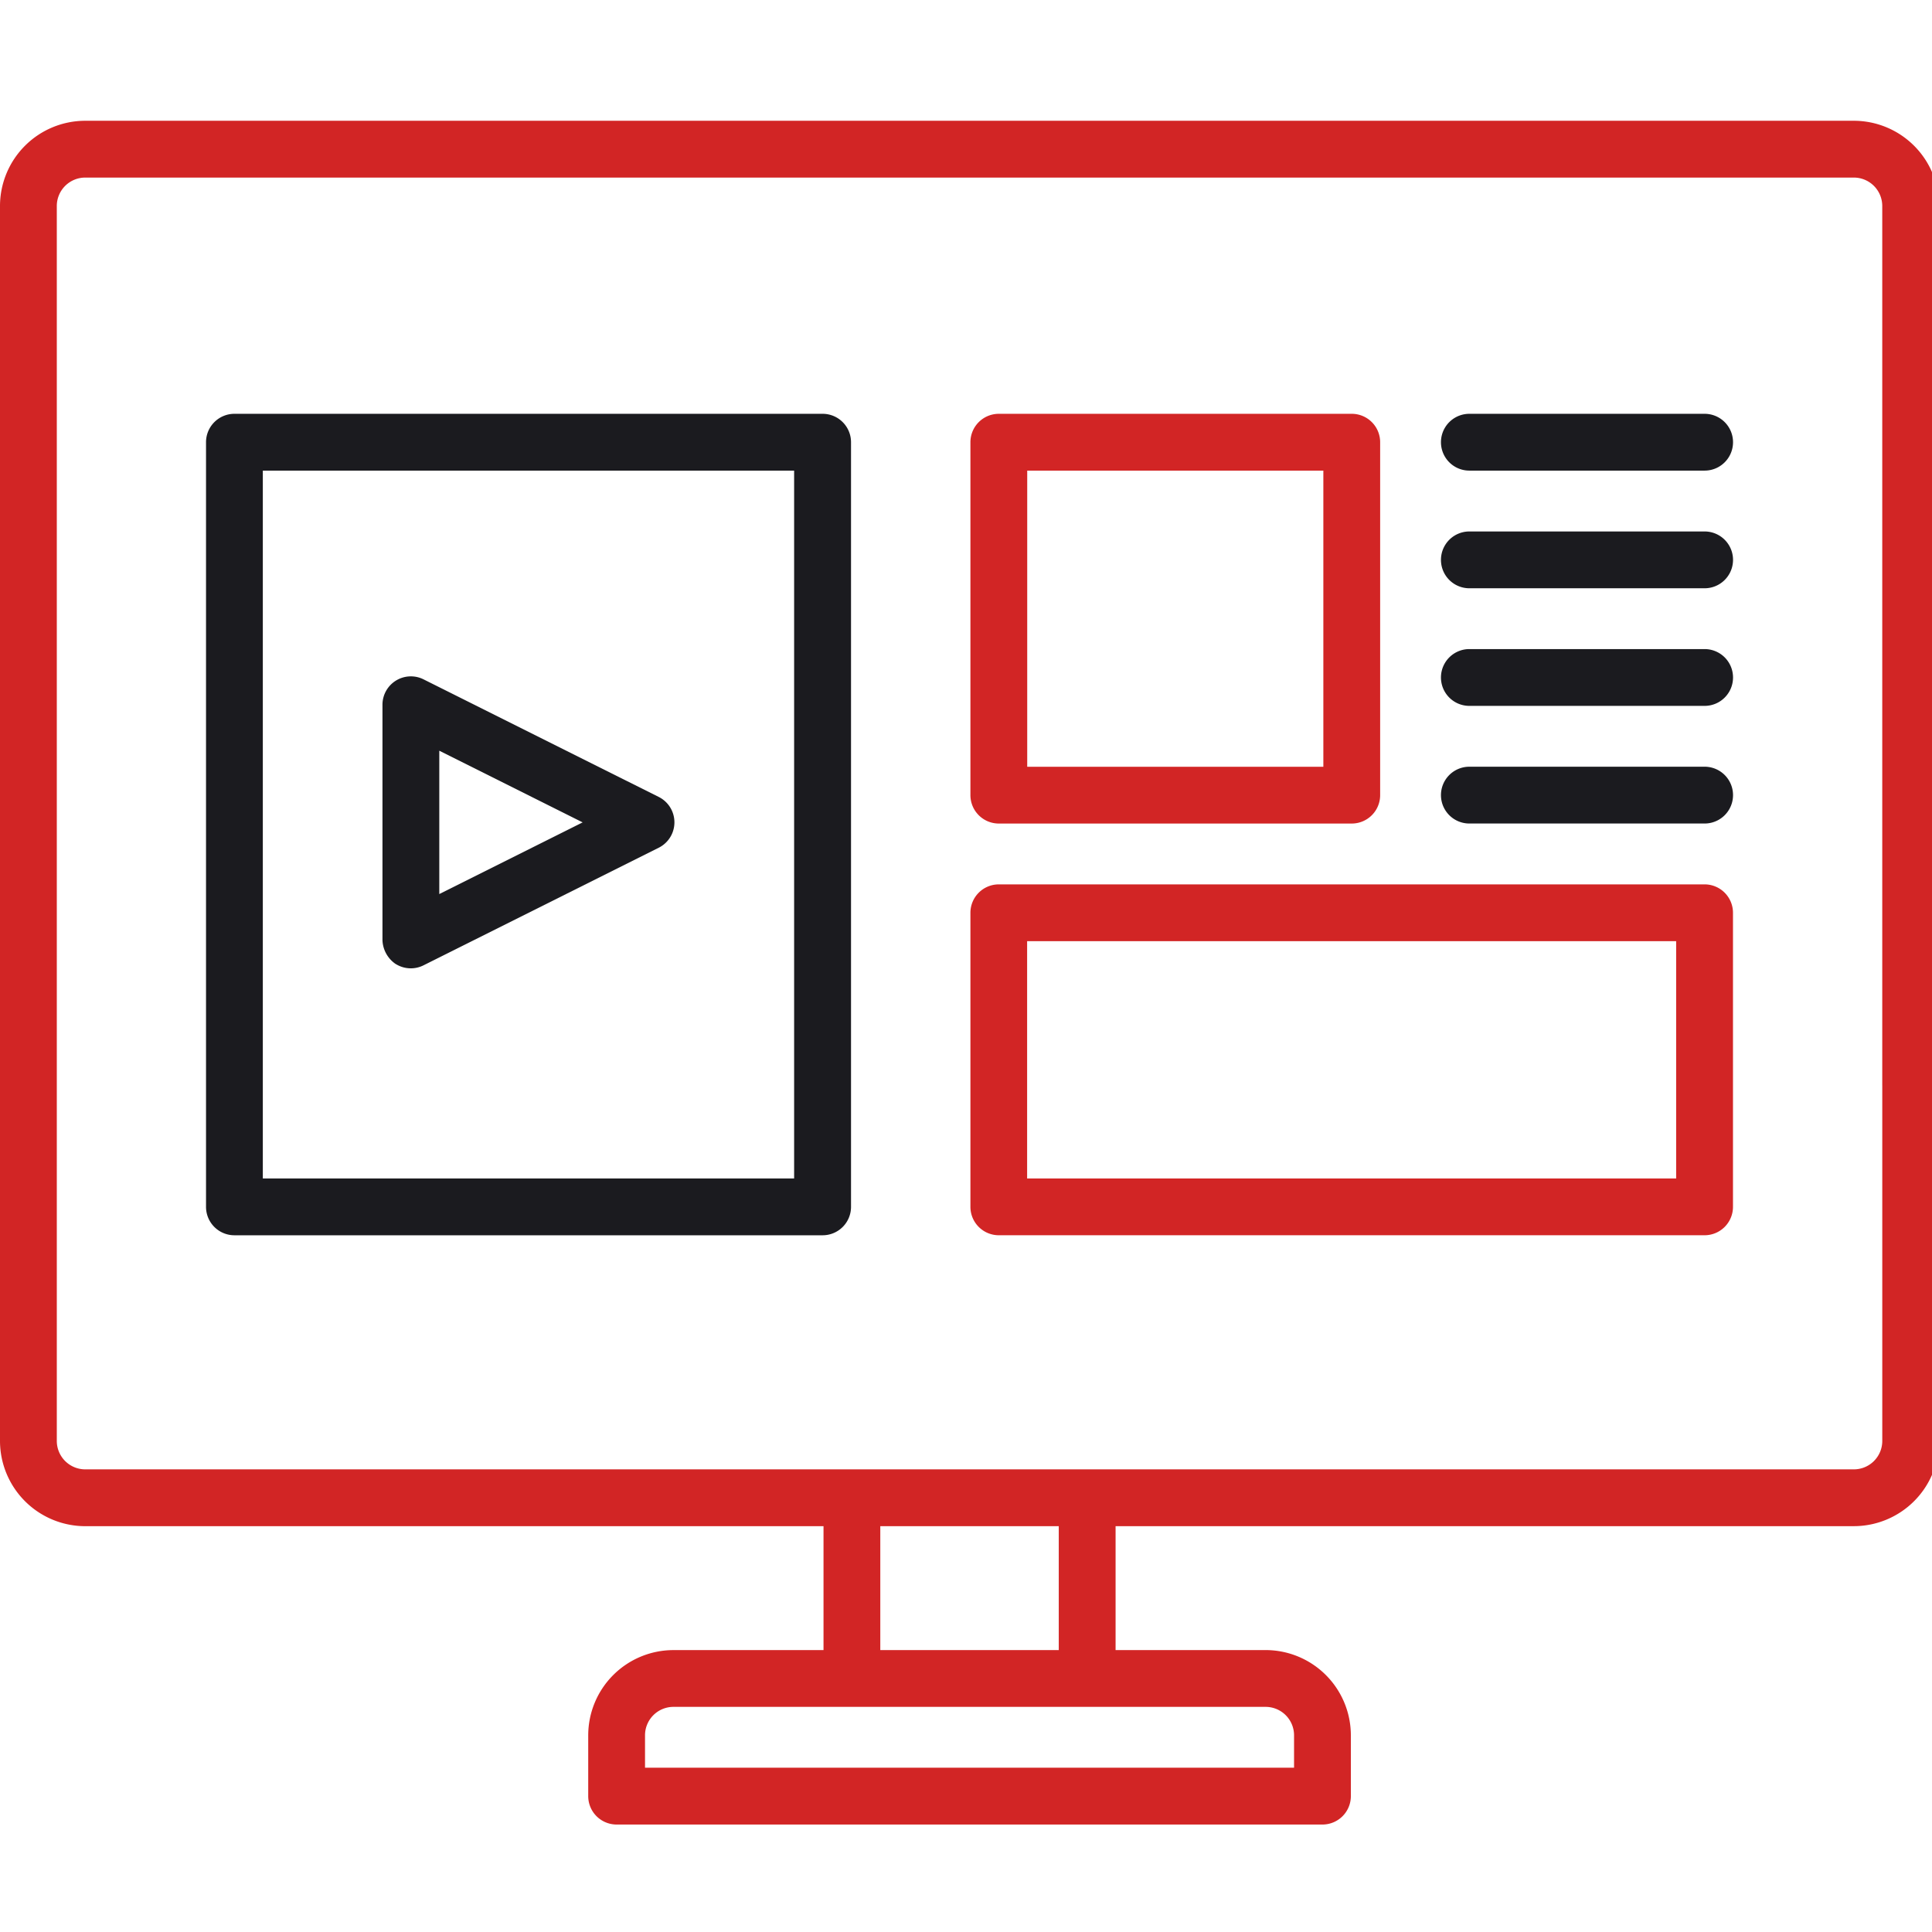
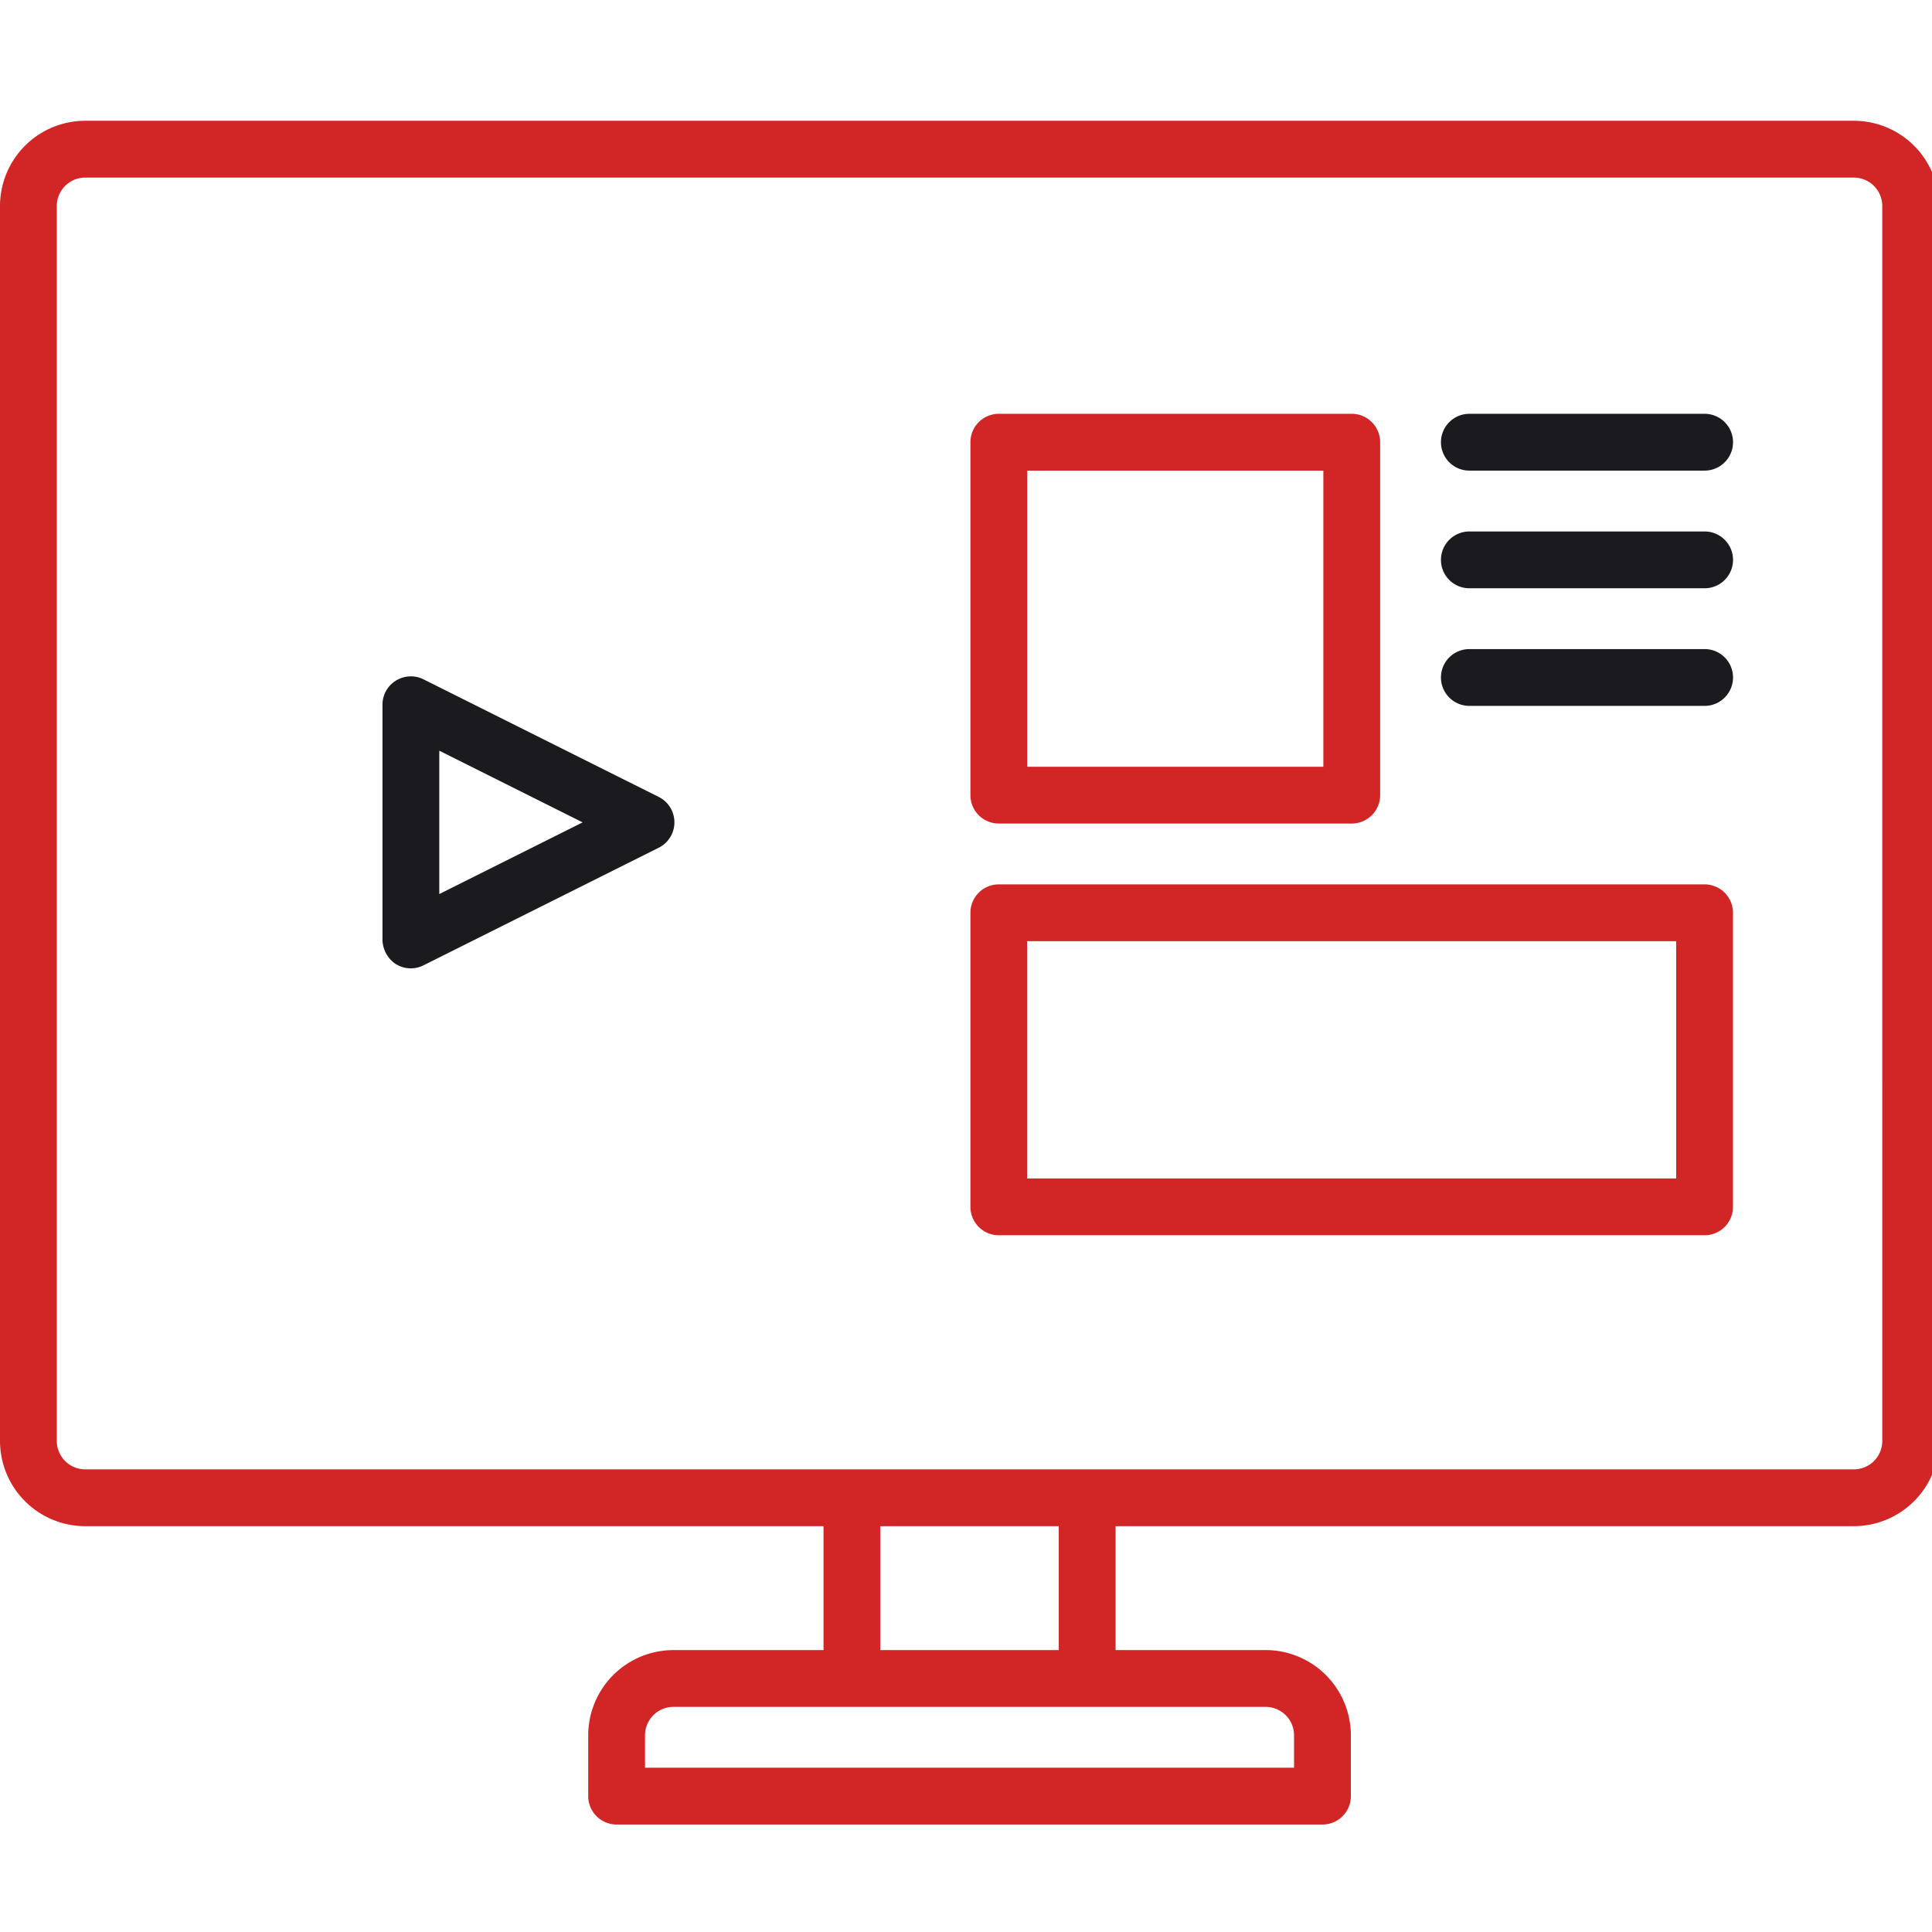
<svg xmlns="http://www.w3.org/2000/svg" width="80" height="80" viewBox="0 0 80 80">
  <defs>
    <clipPath id="clip-website-design-new-icon">
      <rect width="80" height="80" />
    </clipPath>
  </defs>
  <g id="website-design-new-icon" clip-path="url(#clip-website-design-new-icon)">
    <rect width="80" height="80" fill="rgba(255,255,255,0)" />
    <g id="Website_Design_icon" data-name="Website Design icon" transform="translate(0 -26.066)">
      <g id="Group_832" data-name="Group 832" transform="translate(15.837 54.072)">
        <path id="Path_1424" data-name="Path 1424" d="M109.277,174.23a1.247,1.247,0,0,1-.558-1v-9.743a1.176,1.176,0,0,1,1.7-1.052l9.743,4.871a1.176,1.176,0,0,1,0,2.1l-9.743,4.871a1.174,1.174,0,0,1-1.144-.051Zm1.795-8.84v5.936l5.936-2.968Z" transform="translate(-108.719 -162.311)" fill="#1b1b1f" />
      </g>
      <g id="Group_833" data-name="Group 833" transform="translate(0 31.066)">
        <path id="Path_1427" data-name="Path 1427" d="M79.117,72.15a1.176,1.176,0,0,0,1.176-1.176V34.595a3.532,3.532,0,0,0-3.529-3.528H3.528A3.532,3.532,0,0,0,0,34.595V85.733a3.533,3.533,0,0,0,3.528,3.529H34.1v5.131H27.885a3.532,3.532,0,0,0-3.528,3.528v2.519a1.176,1.176,0,0,0,1.176,1.176H54.76a1.176,1.176,0,0,0,1.176-1.176V97.92a3.532,3.532,0,0,0-3.528-3.528H46.194V89.261h30.57a3.533,3.533,0,0,0,3.529-3.529V63.978a1.176,1.176,0,0,0-2.352,0V85.733a1.177,1.177,0,0,1-1.176,1.176H3.528a1.178,1.178,0,0,1-1.176-1.176V34.595a1.178,1.178,0,0,1,1.176-1.176H76.764a1.177,1.177,0,0,1,1.176,1.176V70.974A1.176,1.176,0,0,0,79.117,72.15ZM53.584,97.92v1.343H26.709V97.92a1.177,1.177,0,0,1,1.176-1.176H52.408a1.178,1.178,0,0,1,1.176,1.176Zm-9.743-3.528h-7.39V89.261h7.39Z" transform="translate(0 -31.066)" fill="#d22525" />
-         <path id="Path_1428" data-name="Path 1428" d="M62.127,94.161v31.663A1.176,1.176,0,0,0,63.3,127H87.659a1.176,1.176,0,0,0,1.176-1.176V94.161a1.176,1.176,0,0,0-1.176-1.176H63.3A1.176,1.176,0,0,0,62.127,94.161Zm2.352,1.176h22v29.311h-22Z" transform="translate(-53.596 -80.85)" fill="#1b1b1f" />
        <path id="Path_1429" data-name="Path 1429" d="M249.676,109.95H264.29a1.176,1.176,0,0,0,1.176-1.176V94.16a1.176,1.176,0,0,0-1.176-1.176H249.676A1.176,1.176,0,0,0,248.5,94.16v14.614A1.176,1.176,0,0,0,249.676,109.95Zm1.176-14.614h12.262V107.6H250.852Z" transform="translate(-208.317 -80.849)" fill="#d22525" />
        <path id="Path_1430" data-name="Path 1430" d="M248.5,230.588a1.176,1.176,0,0,0,1.176,1.176h24.172a1.176,1.176,0,0,0,0-2.352h-23v-9.825h26.875v9.825H266.853a1.176,1.176,0,1,0,0,2.352H278.9a1.176,1.176,0,0,0,1.176-1.176V218.411a1.176,1.176,0,0,0-1.176-1.176H249.676a1.176,1.176,0,0,0-1.176,1.176Z" transform="translate(-208.317 -185.615)" fill="#d22525" />
        <path id="Path_1431" data-name="Path 1431" d="M373.925,95.337h9.742a1.176,1.176,0,1,0,0-2.352h-9.742a1.176,1.176,0,0,0,0,2.352Z" transform="translate(-313.082 -80.85)" fill="#1b1b1f" />
        <path id="Path_1432" data-name="Path 1432" d="M373.925,126.4h9.742a1.176,1.176,0,1,0,0-2.352h-9.742a1.176,1.176,0,0,0,0,2.352Z" transform="translate(-313.082 -107.041)" fill="#1b1b1f" />
        <path id="Path_1433" data-name="Path 1433" d="M373.925,157.461h9.742a1.176,1.176,0,1,0,0-2.352h-9.742a1.176,1.176,0,0,0,0,2.352Z" transform="translate(-313.082 -133.232)" fill="#1b1b1f" />
-         <path id="Path_1434" data-name="Path 1434" d="M373.925,188.523h9.742a1.176,1.176,0,1,0,0-2.352h-9.742a1.176,1.176,0,0,0,0,2.352Z" transform="translate(-313.082 -159.423)" fill="#1b1b1f" />
      </g>
    </g>
  </g>
</svg>